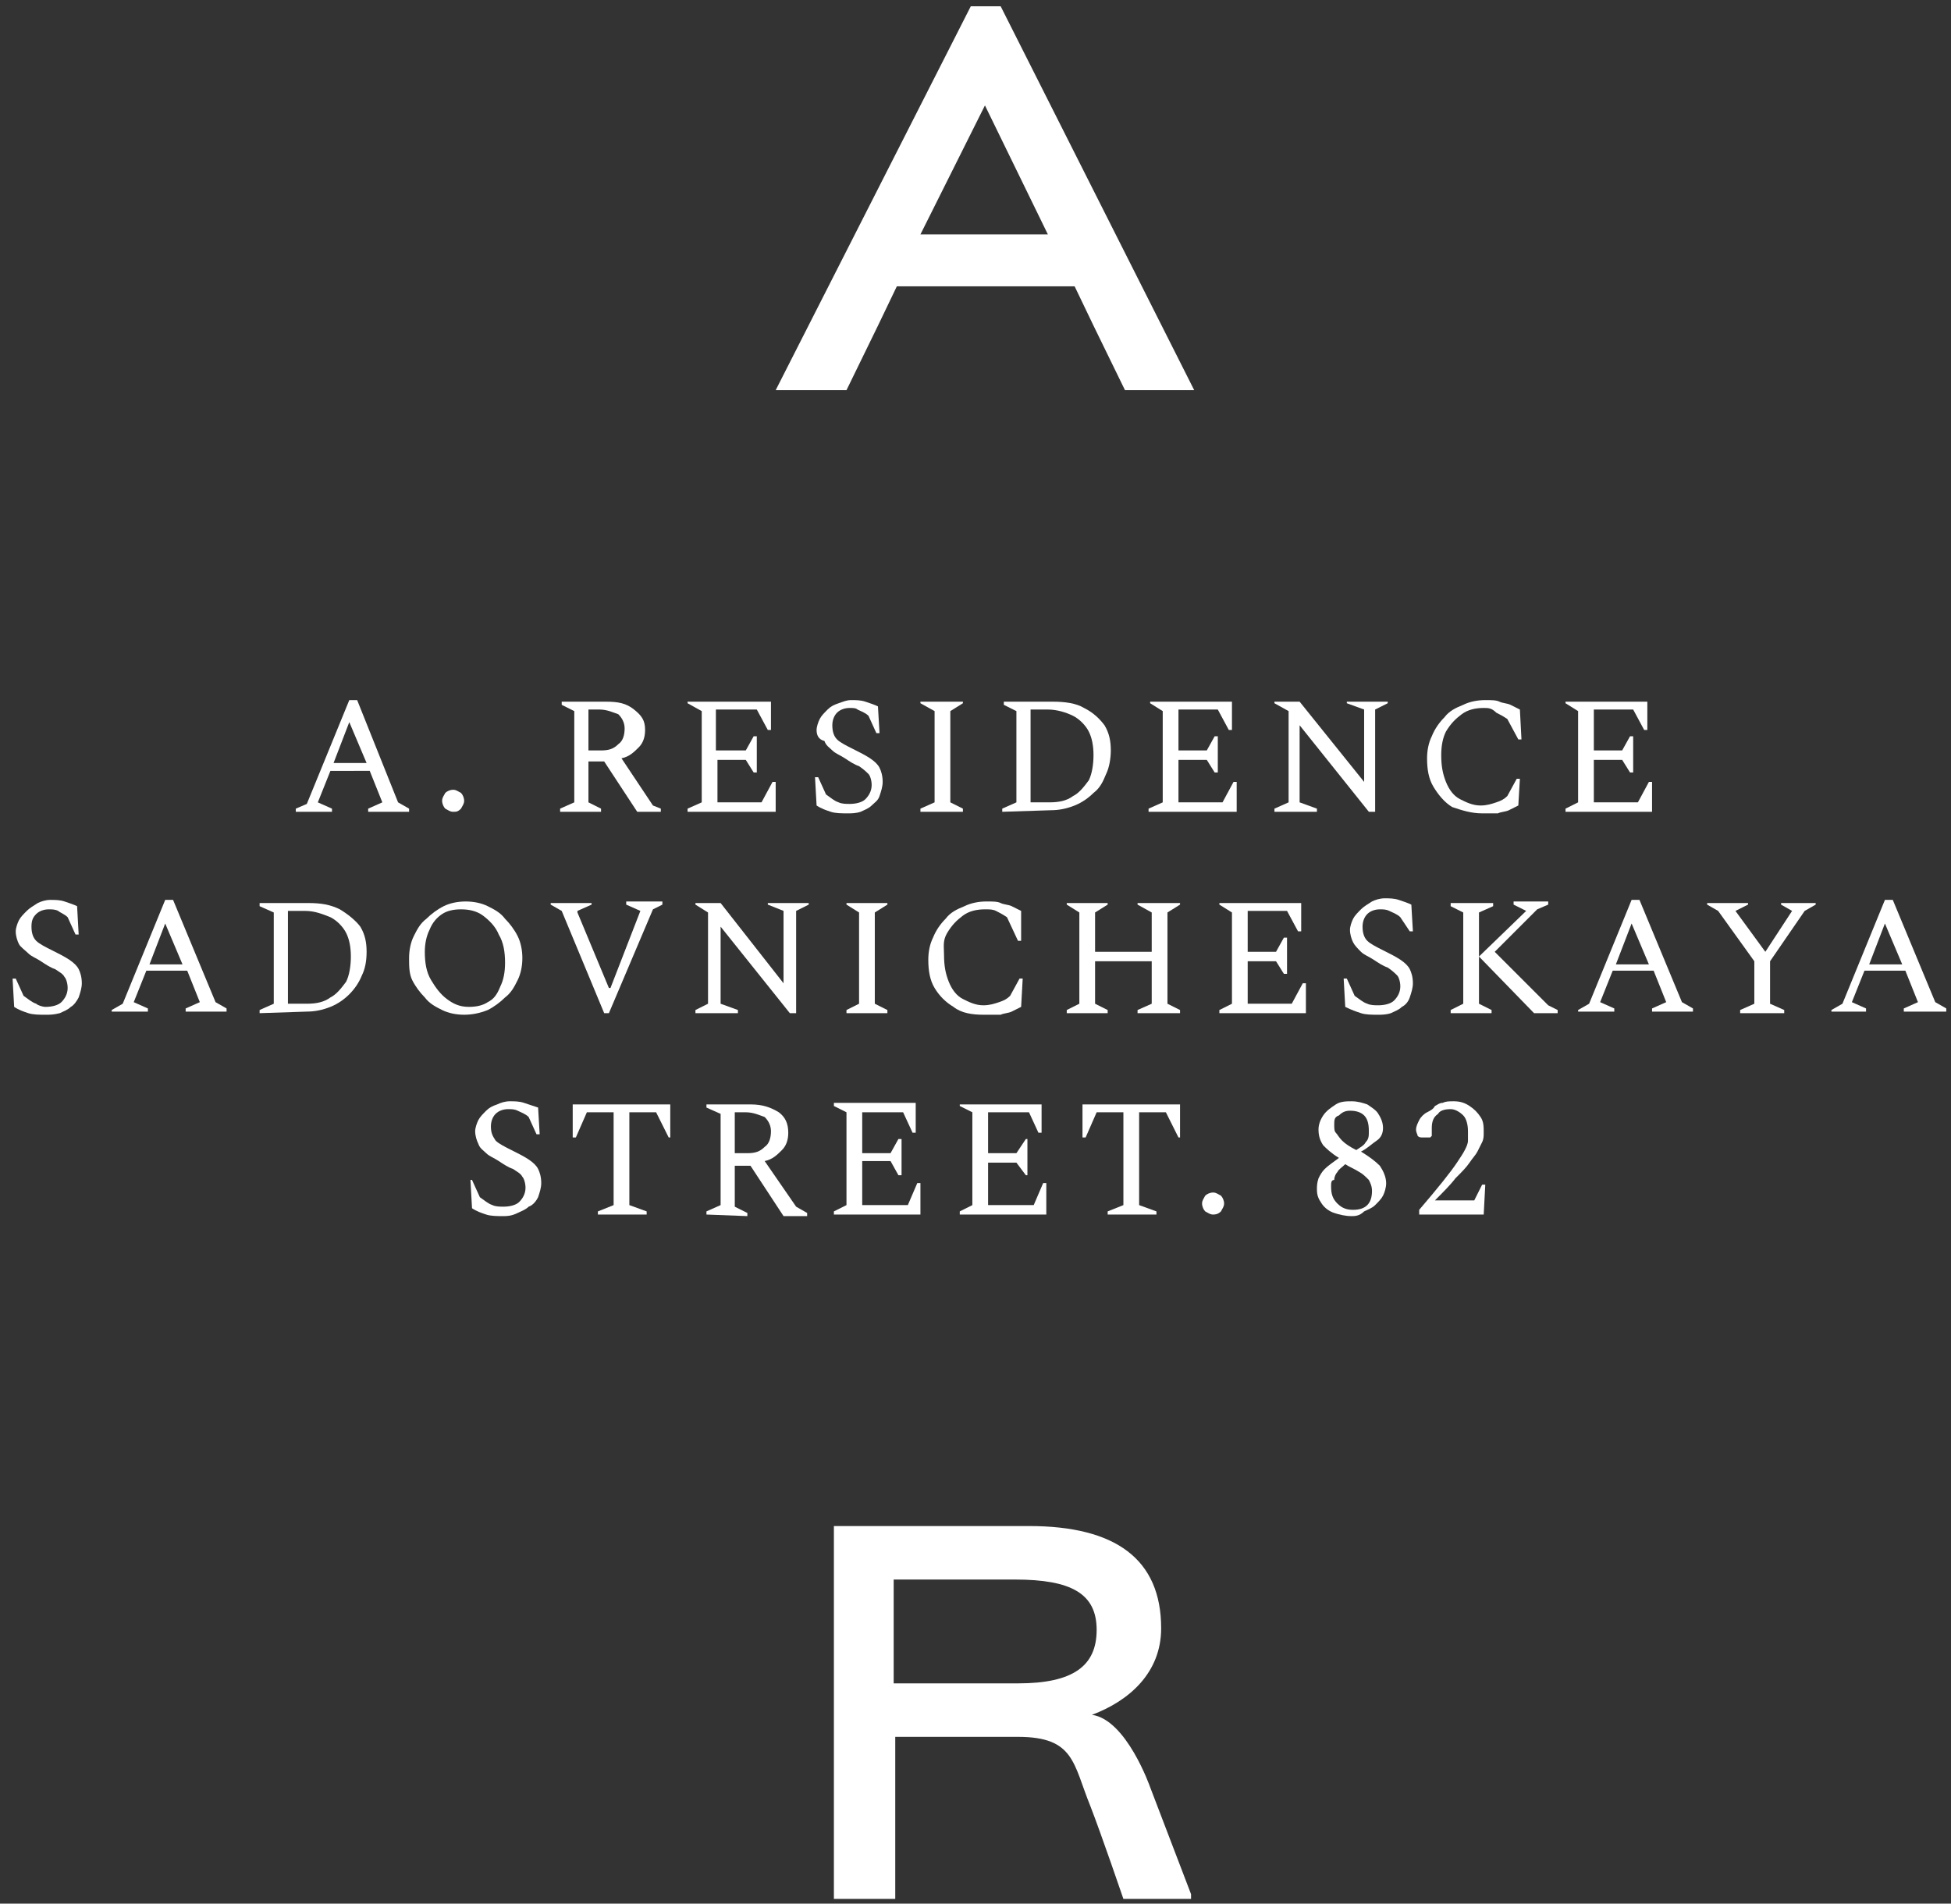
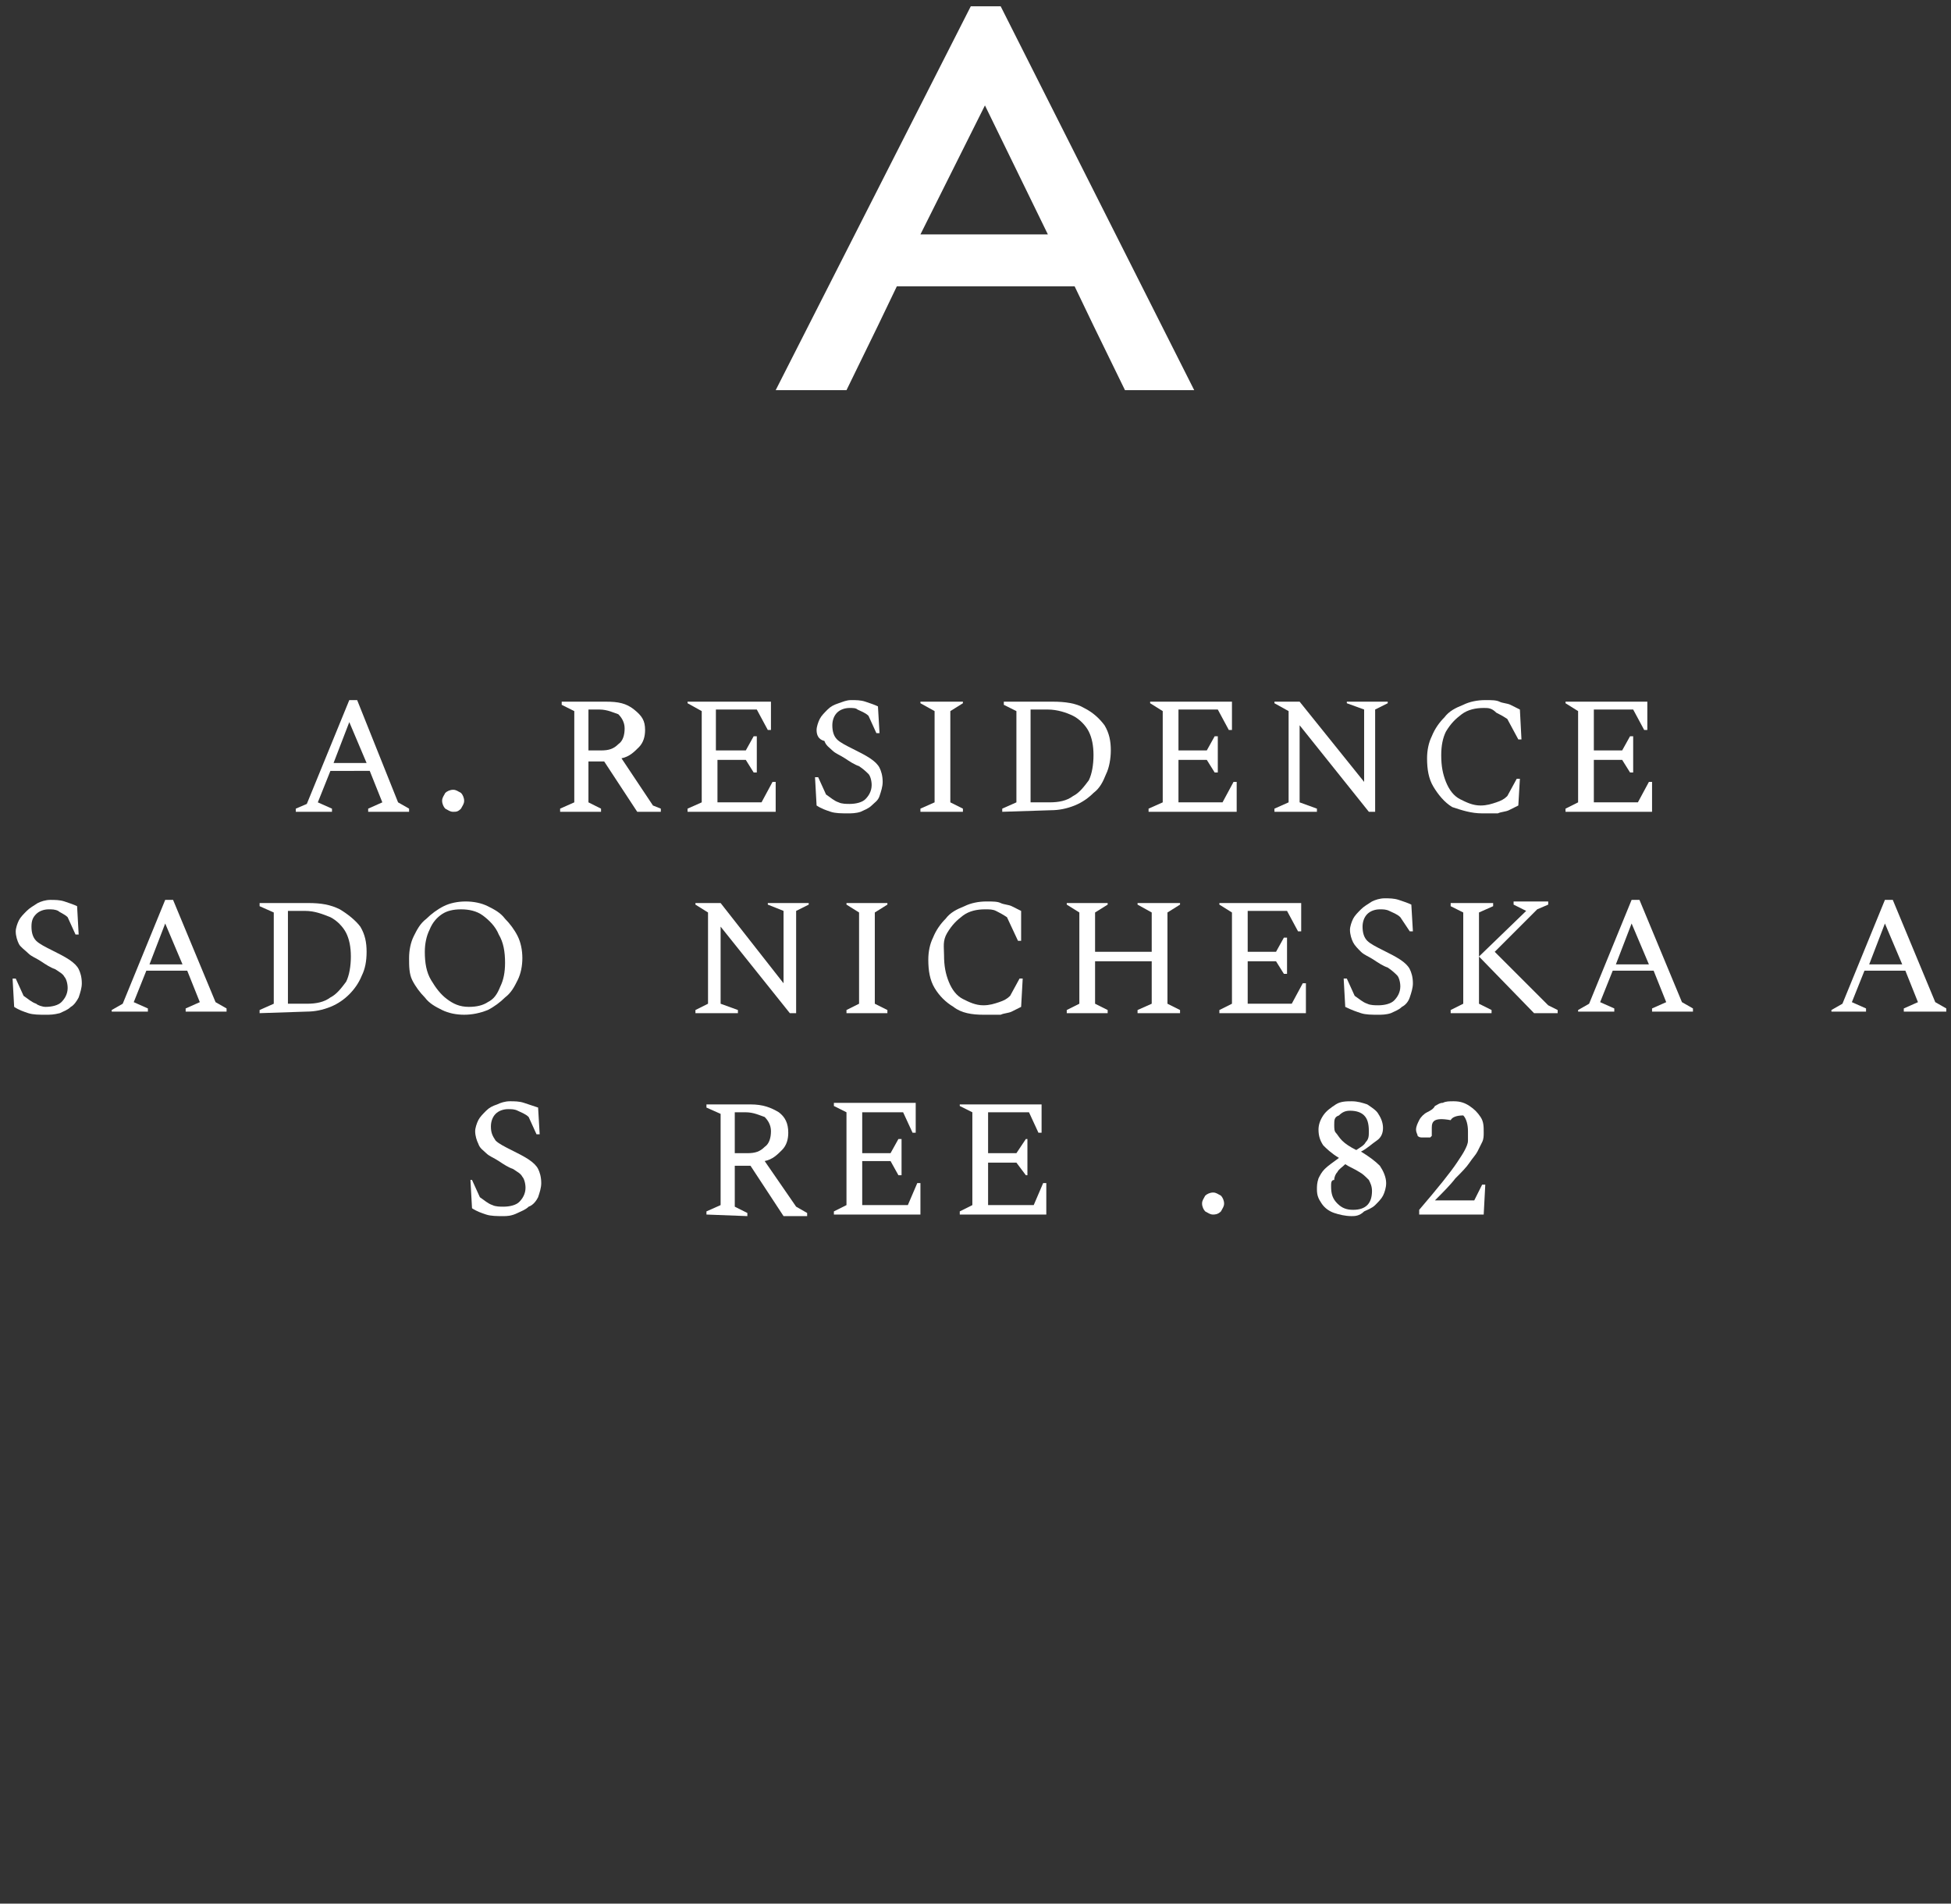
<svg xmlns="http://www.w3.org/2000/svg" version="1.1" id="Слой_1" x="0px" y="0px" viewBox="0 0 124 121" style="enable-background:new 0 0 124 121;" xml:space="preserve">
  <rect x="0" y="0" width="124" height="121" fill="#333333" stroke="none" />
  <style type="text/css">
	.st0{fill:#FFFFFF;}
</style>
  <title>footer-logo-new</title>
  <desc>Created with Sketch.</desc>
  <g id="Page-1">
    <g id="footer-logo-new">
-       <path id="Shape" class="st0" d="M53,97h12.4c5.5,0,8.4,2.1,8.4,6.5c0,2.8-2,4.6-4.4,5.5c2.2,0.3,3.7,4.6,3.7,4.6l2.6,6.8v0.3h-4.3    c0,0-1.4-4.1-2.1-5.9c-1.1-2.7-1-4.4-4.6-4.4h-7.8v10.3H53L53,97L53,97z M64.7,107c3.5,0,5-1.1,5-3.4c0-2.3-1.6-3.2-5.2-3.2h-7.7    v6.6H64.7z" />
      <path class="st0" d="M63.6,0.4h-1.9L49.3,24.8h4.5l2-4.1l1.2-2.5h11.3l1.2,2.5l2,4.1h4.4L63.6,0.4z M62.6,6.7l4,8.2h-8.1L62.6,6.7    z" />
      <g id="Group" transform="translate(0, 44)">
        <path class="st0" d="M18.8,7.6V7.4l0.7-0.3l2.7-6.6h0.5L25.3,7L26,7.4v0.2h-2.6V7.4l0.9-0.4l-0.8-2H21l-0.8,2l0.9,0.4v0.2H18.8z      M21.2,4.5h2.1l-1.1-2.6L21.2,4.5z" />
        <path id="Path" class="st0" d="M28.8,7.6c-0.2,0-0.3-0.1-0.5-0.2c-0.1-0.1-0.2-0.3-0.2-0.5s0.1-0.3,0.2-0.5     c0.1-0.1,0.3-0.2,0.5-0.2c0.2,0,0.3,0.1,0.5,0.2c0.1,0.1,0.2,0.3,0.2,0.5s-0.1,0.3-0.2,0.5C29.1,7.6,29,7.6,28.8,7.6z" />
        <path class="st0" d="M35.6,7.6V7.4L36.5,7V1.2l-0.8-0.4V0.6h2.8c0.8,0,1.3,0.1,1.8,0.5s0.7,0.7,0.7,1.3c0,0.4-0.1,0.8-0.4,1.1     c-0.3,0.3-0.6,0.6-1.1,0.7l2,3L42,7.4v0.2h-1.5l-2.1-3.2h-1V7l0.8,0.4v0.2L35.6,7.6L35.6,7.6z M38.1,1.1h-0.7v2.6h0.8     c0.5,0,0.8-0.1,1.1-0.4c0.3-0.2,0.4-0.6,0.4-1c0-0.4-0.2-0.7-0.4-0.9C39,1.3,38.6,1.1,38.1,1.1z" />
        <polygon class="st0" points="43.7,7.6 43.7,7.4 44.6,7 44.6,1.2 43.7,0.7 43.7,0.6 49,0.6 49,2.4 48.8,2.4 48.1,1.1 45.5,1.1      45.5,3.7 47.4,3.7 47.9,2.8 48.1,2.8 48.1,5.1 47.9,5.1 47.4,4.3 45.6,4.3 45.6,7 48.4,7 49.1,5.7 49.3,5.7 49.3,7.6    " />
        <path class="st0" d="M53.9,7.7c-0.4,0-0.8,0-1.1-0.1c-0.3-0.1-0.6-0.2-0.9-0.4l-0.1-1.8h0.2l0.5,1.1c0.3,0.2,0.5,0.4,0.8,0.5     c0.2,0.1,0.5,0.1,0.7,0.1c0.4,0,0.8-0.1,1-0.3c0.2-0.2,0.4-0.5,0.4-0.9c0-0.3-0.1-0.6-0.2-0.7s-0.3-0.3-0.6-0.5     c-0.3-0.1-0.6-0.3-0.9-0.5c-0.3-0.2-0.6-0.3-0.8-0.5c-0.2-0.2-0.4-0.3-0.5-0.6C52,3,51.9,2.7,51.9,2.4c0-0.2,0.1-0.5,0.2-0.7     c0.1-0.2,0.3-0.4,0.5-0.6c0.2-0.2,0.4-0.3,0.7-0.4s0.5-0.2,0.8-0.2c0.3,0,0.6,0,0.9,0.1c0.3,0.1,0.6,0.2,0.8,0.3l0.1,1.7h-0.2     l-0.5-1.1c-0.2-0.2-0.5-0.3-0.7-0.4C54.4,1,54.2,1,54,1c-0.3,0-0.6,0.1-0.8,0.3s-0.3,0.5-0.3,0.8c0,0.4,0.1,0.7,0.3,0.9     c0.2,0.2,0.6,0.4,1,0.6c0.4,0.2,0.8,0.4,1.1,0.6c0.3,0.2,0.5,0.4,0.6,0.6c0.1,0.2,0.2,0.5,0.2,0.9c0,0.3-0.1,0.6-0.2,0.9     S55.6,7,55.4,7.2c-0.2,0.2-0.5,0.3-0.7,0.4C54.4,7.7,54.1,7.7,53.9,7.7z" />
        <polygon class="st0" points="58.5,7.6 58.5,7.4 59.4,7 59.4,1.2 58.5,0.7 58.5,0.6 61.2,0.6 61.2,0.7 60.4,1.2 60.4,7 61.2,7.4      61.2,7.6    " />
        <path class="st0" d="M63.7,7.6V7.4L64.6,7V1.2l-0.8-0.4V0.6h3.1c0.8,0,1.5,0.1,2,0.4c0.6,0.3,1,0.7,1.3,1.1     c0.3,0.5,0.4,1,0.4,1.6c0,0.5-0.1,1.1-0.3,1.5c-0.2,0.5-0.4,0.9-0.8,1.2c-0.3,0.3-0.7,0.6-1.2,0.8s-1,0.3-1.5,0.3L63.7,7.6     L63.7,7.6z M66.6,1.1h-1.1V7h1.2c0.6,0,1.1-0.1,1.5-0.4c0.4-0.2,0.7-0.6,1-1c0.2-0.4,0.3-1,0.3-1.6c0-0.6-0.1-1.1-0.3-1.5     c-0.2-0.4-0.6-0.8-1-1C67.8,1.3,67.2,1.1,66.6,1.1z" />
        <polygon class="st0" points="73,7.6 73,7.4 73.9,7 73.9,1.2 73.1,0.7 73.1,0.6 78.3,0.6 78.3,2.4 78.1,2.4 77.4,1.1 74.9,1.1      74.9,3.7 76.7,3.7 77.2,2.8 77.4,2.8 77.4,5.1 77.2,5.1 76.7,4.3 74.9,4.3 74.9,7 77.7,7 78.4,5.7 78.6,5.7 78.6,7.6    " />
        <polygon class="st0" points="81,7.6 81,7.4 81.9,7 81.9,1.2 81,0.7 81,0.6 82.6,0.6 86.7,5.7 86.7,1.1 85.6,0.7 85.6,0.6      88.2,0.6 88.2,0.7 87.4,1.1 87.4,7.6 87,7.6 82.6,2.1 82.6,7 83.7,7.4 83.7,7.6    " />
        <path class="st0" d="M94.2,7.7c-0.7,0-1.3-0.2-1.9-0.4C91.8,7,91.4,6.5,91.1,6c-0.3-0.5-0.4-1.1-0.4-1.8c0-0.5,0.1-1,0.3-1.4     c0.2-0.5,0.5-0.9,0.8-1.2c0.3-0.4,0.7-0.6,1.2-0.8c0.4-0.2,0.9-0.3,1.4-0.3c0.4,0,0.7,0,0.9,0.1s0.5,0.1,0.7,0.2     c0.2,0.1,0.4,0.2,0.6,0.3l0.1,1.9h-0.2l-0.7-1.3c-0.3-0.2-0.5-0.3-0.7-0.4C94.8,1,94.6,1,94.3,1c-0.5,0-1,0.1-1.4,0.4     c-0.4,0.3-0.7,0.6-1,1.1c-0.2,0.4-0.3,0.9-0.3,1.5c0,0.7,0.1,1.2,0.3,1.7c0.2,0.5,0.5,0.9,0.9,1.1c0.4,0.2,0.8,0.4,1.3,0.4     c0.4,0,0.7-0.1,1-0.2c0.3-0.1,0.5-0.2,0.7-0.4l0.6-1.1h0.2l-0.1,1.7c-0.2,0.1-0.4,0.2-0.6,0.3c-0.2,0.1-0.5,0.1-0.7,0.2     C94.9,7.7,94.6,7.7,94.2,7.7z" />
        <polygon class="st0" points="99.5,7.6 99.5,7.4 100.3,7 100.3,1.2 99.5,0.7 99.5,0.6 104.7,0.6 104.7,2.4 104.5,2.4 103.8,1.1      101.3,1.1 101.3,3.7 103.1,3.7 103.6,2.8 103.8,2.8 103.8,5.1 103.6,5.1 103.1,4.3 101.3,4.3 101.3,7 104.1,7 104.8,5.7 105,5.7      105,7.6    " />
        <path class="st0" d="M2.9,20.5c-0.4,0-0.8,0-1.1-0.1S1.2,20.2,0.9,20l-0.1-1.8h0.2l0.5,1.1c0.3,0.2,0.5,0.4,0.8,0.5     C2.4,19.9,2.7,20,2.9,20c0.4,0,0.8-0.1,1-0.3s0.4-0.5,0.4-0.9c0-0.3-0.1-0.6-0.2-0.7c-0.1-0.2-0.3-0.3-0.6-0.5     c-0.3-0.1-0.6-0.3-0.9-0.5c-0.3-0.2-0.6-0.3-0.8-0.5S1.3,16.2,1.2,16S1,15.5,1,15.2c0-0.2,0.1-0.5,0.2-0.7     c0.1-0.2,0.3-0.4,0.5-0.6c0.2-0.2,0.4-0.3,0.7-0.5c0.2-0.1,0.5-0.2,0.8-0.2c0.3,0,0.6,0,0.9,0.1s0.6,0.2,0.8,0.3L5,15.4H4.8     l-0.5-1.1c-0.2-0.2-0.5-0.3-0.6-0.4c-0.2-0.1-0.4-0.1-0.6-0.1c-0.3,0-0.6,0.1-0.8,0.3S2,14.5,2,14.9c0,0.4,0.1,0.7,0.3,0.9     s0.6,0.4,1,0.6c0.4,0.2,0.8,0.4,1.1,0.6c0.3,0.2,0.5,0.4,0.6,0.6c0.1,0.2,0.2,0.5,0.2,0.9c0,0.3-0.1,0.6-0.2,0.9     c-0.1,0.2-0.3,0.5-0.5,0.6c-0.2,0.2-0.5,0.3-0.7,0.4C3.4,20.5,3.2,20.5,2.9,20.5z" />
        <path class="st0" d="M7.1,20.4v-0.2l0.7-0.4l2.7-6.6H11l2.7,6.5l0.7,0.4v0.2h-2.6v-0.2l0.9-0.4l-0.8-2H9.3l-0.8,2l0.9,0.4v0.2     H7.1z M9.5,17.3h2.1l-1.1-2.6L9.5,17.3z" />
        <path class="st0" d="M16.5,20.4v-0.2l0.9-0.4V14l-0.9-0.4v-0.2h3.1c0.8,0,1.4,0.1,2,0.4c0.5,0.3,1,0.7,1.3,1.1     c0.3,0.5,0.4,1,0.4,1.6c0,0.6-0.1,1.1-0.3,1.5c-0.2,0.5-0.5,0.9-0.8,1.2c-0.3,0.3-0.7,0.6-1.2,0.8c-0.5,0.2-1,0.3-1.5,0.3     L16.5,20.4L16.5,20.4z M19.4,13.9h-1.1v5.9h1.2c0.6,0,1.1-0.1,1.5-0.4c0.4-0.2,0.7-0.6,1-1c0.2-0.4,0.3-1,0.3-1.6     c0-0.6-0.1-1.1-0.3-1.5c-0.2-0.4-0.6-0.8-1-1C20.5,14.1,20,13.9,19.4,13.9z" />
        <path class="st0" d="M29.5,20.5c-0.5,0-1-0.1-1.4-0.3c-0.4-0.2-0.8-0.4-1.1-0.8c-0.3-0.3-0.6-0.7-0.8-1.1S26,17.4,26,16.9     c0-0.5,0.1-1,0.3-1.4c0.2-0.4,0.4-0.8,0.8-1.1c0.3-0.3,0.7-0.6,1.1-0.8c0.4-0.2,0.9-0.3,1.4-0.3c0.5,0,1,0.1,1.4,0.3     c0.4,0.2,0.8,0.4,1.1,0.8c0.3,0.3,0.6,0.7,0.8,1.1c0.2,0.4,0.3,0.9,0.3,1.4c0,0.5-0.1,1-0.3,1.4s-0.4,0.8-0.8,1.1     c-0.3,0.3-0.7,0.6-1.1,0.8C30.5,20.4,30,20.5,29.5,20.5z M29.8,20c0.5,0,0.9-0.1,1.2-0.3c0.4-0.2,0.6-0.5,0.8-1     c0.2-0.4,0.3-0.9,0.3-1.5c0-0.7-0.1-1.3-0.4-1.8c-0.2-0.5-0.6-0.9-1-1.2s-0.9-0.4-1.4-0.4c-0.5,0-0.9,0.1-1.2,0.3     c-0.3,0.2-0.6,0.5-0.8,1C27.1,15.5,27,16,27,16.5c0,0.7,0.1,1.3,0.4,1.8s0.6,0.9,1,1.2C28.8,19.8,29.2,20,29.8,20z" />
-         <polygon class="st0" points="38.4,20.4 35.7,13.9 35,13.5 35,13.4 37.6,13.4 37.6,13.5 36.7,13.9 36.7,14 38.7,18.8 38.8,18.8      40.7,13.9 40.7,13.9 39.8,13.5 39.8,13.3 42.1,13.3 42.1,13.5 41.5,13.8 38.7,20.4 38.4,20.4    " />
        <polygon class="st0" points="44.2,20.4 44.2,20.2 45,19.8 45,14 44.2,13.5 44.2,13.4 45.8,13.4 49.8,18.5 49.8,13.9 48.8,13.5      48.8,13.4 51.4,13.4 51.4,13.5 50.6,13.9 50.6,20.4 50.2,20.4 45.8,14.9 45.8,19.8 46.9,20.2 46.9,20.4    " />
        <polygon class="st0" points="53.8,20.4 53.8,20.2 54.6,19.8 54.6,14 53.8,13.5 53.8,13.4 56.4,13.4 56.4,13.5 55.6,14 55.6,19.8      56.4,20.2 56.4,20.4    " />
        <path class="st0" d="M62.5,20.5c-0.7,0-1.4-0.1-1.9-0.5c-0.5-0.3-0.9-0.7-1.2-1.2c-0.3-0.5-0.4-1.1-0.4-1.8c0-0.5,0.1-1,0.3-1.4     c0.2-0.5,0.5-0.9,0.8-1.2c0.3-0.4,0.7-0.6,1.2-0.8c0.4-0.2,0.9-0.3,1.4-0.3c0.4,0,0.7,0,0.9,0.1c0.2,0.1,0.5,0.1,0.7,0.2     c0.2,0.1,0.4,0.2,0.6,0.3l0,1.9h-0.2L64,14.3c-0.3-0.2-0.5-0.3-0.7-0.4c-0.2-0.1-0.4-0.1-0.7-0.1c-0.5,0-1,0.1-1.4,0.4     c-0.4,0.3-0.7,0.6-1,1.1S60,16.2,60,16.7c0,0.7,0.1,1.2,0.3,1.7c0.2,0.5,0.5,0.9,0.9,1.1c0.4,0.2,0.8,0.4,1.3,0.4     c0.4,0,0.7-0.1,1-0.2c0.3-0.1,0.5-0.2,0.7-0.4l0.6-1.1H65L64.9,20c-0.2,0.1-0.4,0.2-0.6,0.3s-0.5,0.1-0.7,0.2     C63.2,20.5,62.9,20.5,62.5,20.5z" />
        <polygon class="st0" points="67.8,20.4 67.8,20.2 68.6,19.8 68.6,14 67.8,13.5 67.8,13.4 70.4,13.4 70.4,13.5 69.6,14 69.6,16.5      73.2,16.5 73.2,14 72.3,13.5 72.3,13.4 75,13.4 75,13.5 74.2,14 74.2,19.8 75,20.2 75,20.4 72.3,20.4 72.3,20.2 73.2,19.8      73.2,17.1 69.6,17.1 69.6,19.8 70.4,20.2 70.4,20.4    " />
        <polygon class="st0" points="77.5,20.4 77.5,20.2 78.3,19.8 78.3,14 77.5,13.5 77.5,13.4 82.7,13.4 82.7,15.2 82.5,15.2      81.8,13.9 79.3,13.9 79.3,16.5 81.1,16.5 81.6,15.6 81.8,15.6 81.8,17.9 81.6,17.9 81.1,17.1 79.3,17.1 79.3,19.8 82.1,19.8      82.8,18.5 83,18.5 83,20.4    " />
        <path class="st0" d="M87.6,20.5c-0.4,0-0.8,0-1.1-0.1c-0.3-0.1-0.6-0.2-1-0.4l-0.1-1.8h0.2l0.5,1.1c0.3,0.2,0.5,0.4,0.8,0.5     c0.2,0.1,0.5,0.1,0.7,0.1c0.4,0,0.8-0.1,1-0.3c0.2-0.2,0.4-0.5,0.4-0.9c0-0.3-0.1-0.6-0.2-0.7s-0.3-0.3-0.6-0.5     c-0.3-0.1-0.6-0.3-0.9-0.5c-0.3-0.2-0.6-0.3-0.8-0.5c-0.2-0.2-0.4-0.4-0.5-0.6c-0.1-0.2-0.2-0.5-0.2-0.8c0-0.2,0.1-0.5,0.2-0.7     c0.1-0.2,0.3-0.4,0.5-0.6c0.2-0.2,0.4-0.3,0.7-0.5c0.2-0.1,0.5-0.2,0.8-0.2c0.3,0,0.6,0,0.9,0.1s0.6,0.2,0.8,0.3l0.1,1.7h-0.2     L89,14.3c-0.2-0.2-0.5-0.3-0.7-0.4c-0.2-0.1-0.4-0.1-0.6-0.1c-0.3,0-0.6,0.1-0.8,0.3s-0.3,0.5-0.3,0.8c0,0.4,0.1,0.7,0.3,0.9     s0.6,0.4,1,0.6c0.4,0.2,0.8,0.4,1.1,0.6c0.3,0.2,0.5,0.4,0.6,0.6c0.1,0.2,0.2,0.5,0.2,0.9c0,0.3-0.1,0.6-0.2,0.9     s-0.3,0.5-0.5,0.6c-0.2,0.2-0.5,0.3-0.7,0.4C88.1,20.5,87.8,20.5,87.6,20.5z" />
        <path class="st0" d="M92.2,20.4v-0.2l0.8-0.4V14l-0.8-0.4v-0.2h2.7v0.2L94,14v5.8l0.8,0.4v0.2H92.2z M94,16.8l3-2.9l-0.8-0.4     v-0.2h2.2v0.2l-0.7,0.3L95,16.5l3.4,3.4l0.6,0.3v0.2h-1.5L94,16.8z" />
        <path class="st0" d="M100.3,20.4v-0.2l0.7-0.4l2.7-6.6h0.5l2.7,6.5l0.7,0.4v0.2h-2.6v-0.2l0.9-0.4l-0.8-2h-2.6l-0.8,2l0.9,0.4     v0.2H100.3z M102.7,17.3h2.1l-1.1-2.6L102.7,17.3z" />
-         <polygon class="st0" points="110.6,20.4 110.6,20.2 111.5,19.8 111.5,17.1 109.2,13.9 108.5,13.5 108.5,13.4 111.1,13.4      111.1,13.5 110.3,13.9 110.3,13.9 112.2,16.5 113.9,13.9 113.9,13.9 113.2,13.5 113.2,13.4 115.4,13.4 115.4,13.5 114.7,13.9      112.5,17.1 112.5,19.8 113.4,20.2 113.4,20.4    " />
        <path class="st0" d="M116.4,20.4v-0.2l0.7-0.4l2.7-6.6h0.5l2.7,6.5l0.7,0.4v0.2H121v-0.2l0.9-0.4l-0.8-2h-2.6l-0.8,2l0.9,0.4v0.2     H116.4z M118.8,17.3h2.1l-1.1-2.6L118.8,17.3z" />
        <path class="st0" d="M32,33.3c-0.4,0-0.8,0-1.1-0.1c-0.3-0.1-0.6-0.2-0.9-0.4l-0.1-1.8H30l0.5,1.1c0.3,0.2,0.5,0.4,0.8,0.5     c0.2,0.1,0.5,0.1,0.7,0.1c0.4,0,0.8-0.1,1-0.3c0.2-0.2,0.4-0.5,0.4-0.9c0-0.3-0.1-0.6-0.2-0.7c-0.1-0.2-0.3-0.3-0.6-0.5     c-0.3-0.1-0.6-0.3-0.9-0.5c-0.3-0.2-0.6-0.3-0.8-0.5c-0.2-0.2-0.4-0.3-0.5-0.6c-0.1-0.2-0.2-0.5-0.2-0.8c0-0.2,0.1-0.5,0.2-0.7     c0.1-0.2,0.3-0.4,0.5-0.6c0.2-0.2,0.4-0.3,0.7-0.4c0.2-0.1,0.5-0.2,0.8-0.2c0.3,0,0.6,0,0.9,0.1c0.3,0.1,0.6,0.2,0.9,0.3l0.1,1.7     h-0.2l-0.5-1.1c-0.2-0.2-0.5-0.3-0.7-0.4s-0.4-0.1-0.6-0.1c-0.3,0-0.6,0.1-0.8,0.3c-0.2,0.2-0.3,0.5-0.3,0.8     c0,0.4,0.1,0.6,0.3,0.9c0.2,0.2,0.6,0.4,1,0.6c0.4,0.2,0.8,0.4,1.1,0.6c0.3,0.2,0.5,0.4,0.6,0.6c0.1,0.2,0.2,0.5,0.2,0.9     c0,0.3-0.1,0.6-0.2,0.9c-0.1,0.2-0.3,0.5-0.6,0.6c-0.2,0.2-0.5,0.3-0.7,0.4C32.5,33.3,32.2,33.3,32,33.3z" />
-         <polygon class="st0" points="38,33.2 38,33 39,32.6 39,26.7 37.3,26.7 36.6,28.3 36.4,28.3 36.4,26.2 42.6,26.2 42.6,28.3      42.5,28.3 41.7,26.7 40,26.7 40,32.6 41.1,33 41.1,33.2    " />
        <path class="st0" d="M44.9,33.2V33l0.9-0.4v-5.8l-0.9-0.4v-0.2h2.8c0.8,0,1.3,0.2,1.8,0.5c0.4,0.3,0.6,0.7,0.6,1.3     c0,0.4-0.1,0.8-0.4,1.1c-0.3,0.3-0.6,0.6-1.1,0.7l2,2.9l0.7,0.4v0.2h-1.5l-2.1-3.2h-1v2.6l0.8,0.4v0.2L44.9,33.2L44.9,33.2z      M47.4,26.7h-0.7v2.6h0.8c0.5,0,0.8-0.1,1.1-0.4c0.3-0.2,0.4-0.6,0.4-1c0-0.4-0.2-0.7-0.4-0.9C48.3,26.9,47.9,26.7,47.4,26.7z" />
        <polygon class="st0" points="53,33.2 53,33 53.8,32.6 53.8,26.7 53,26.3 53,26.1 58.2,26.1 58.2,28 58,28 57.4,26.7 54.8,26.7      54.8,29.3 56.6,29.3 57.1,28.4 57.3,28.4 57.3,30.7 57.1,30.7 56.6,29.8 54.8,29.8 54.8,32.6 57.7,32.6 58.3,31.2 58.5,31.2      58.5,33.2 53,33.2    " />
        <polygon class="st0" points="61,33.2 61,33 61.8,32.6 61.8,26.7 61,26.3 61,26.2 66.2,26.2 66.2,28 66,28 65.4,26.7 62.8,26.7      62.8,29.3 64.6,29.3 65.2,28.4 65.3,28.4 65.3,30.7 65.2,30.7 64.6,29.9 62.8,29.9 62.8,32.6 65.7,32.6 66.3,31.2 66.5,31.2      66.5,33.2    " />
-         <polygon class="st0" points="70.4,33.2 70.4,33 71.4,32.6 71.4,26.7 69.7,26.7 69,28.3 68.8,28.3 68.8,26.2 75,26.2 75,28.3      74.9,28.3 74.1,26.7 72.4,26.7 72.4,32.6 73.5,33 73.5,33.2    " />
        <path class="st0" d="M77.1,33.2c-0.2,0-0.3-0.1-0.5-0.2c-0.1-0.1-0.2-0.3-0.2-0.5s0.1-0.3,0.2-0.5c0.1-0.1,0.3-0.2,0.5-0.2     s0.3,0.1,0.5,0.2c0.1,0.1,0.2,0.3,0.2,0.5s-0.1,0.3-0.2,0.5C77.4,33.2,77.2,33.2,77.1,33.2z" />
        <path class="st0" d="M85.9,33.3c-0.4,0-0.8-0.1-1.1-0.2c-0.3-0.1-0.6-0.3-0.8-0.6s-0.3-0.5-0.3-0.9c0-0.2,0-0.4,0.1-0.7     c0.1-0.2,0.2-0.4,0.4-0.6s0.5-0.4,0.9-0.7c-0.5-0.3-0.8-0.6-1-0.8c-0.2-0.3-0.3-0.6-0.3-1c0-0.3,0.1-0.6,0.3-0.9     c0.2-0.3,0.5-0.5,0.8-0.7c0.3-0.2,0.7-0.2,1-0.2c0.4,0,0.7,0.1,1,0.2c0.3,0.2,0.6,0.4,0.7,0.6c0.2,0.3,0.3,0.6,0.3,0.9     c0,0.3-0.1,0.6-0.4,0.8s-0.6,0.5-1,0.7c0.5,0.3,0.9,0.6,1.2,0.9c0.2,0.3,0.4,0.7,0.4,1.1c0,0.3-0.1,0.6-0.2,0.8     c-0.1,0.2-0.3,0.4-0.5,0.6s-0.5,0.3-0.7,0.4C86.4,33.3,86.1,33.3,85.9,33.3z M84.6,31.4c0,0.5,0.1,0.8,0.4,1.1s0.6,0.4,1,0.4     s0.7-0.1,0.9-0.3c0.2-0.2,0.3-0.5,0.3-0.9c0-0.3-0.1-0.5-0.2-0.7c-0.2-0.2-0.4-0.4-0.6-0.5c-0.3-0.2-0.6-0.3-0.9-0.5     c-0.2,0.2-0.4,0.3-0.5,0.5c-0.1,0.1-0.2,0.3-0.2,0.5C84.6,31,84.6,31.2,84.6,31.4z M84.8,27.5c0,0.2,0,0.4,0.1,0.5     s0.2,0.3,0.4,0.5c0.2,0.2,0.5,0.4,0.9,0.6c0.3-0.2,0.5-0.3,0.6-0.5c0.2-0.2,0.2-0.4,0.2-0.7c0-0.5-0.1-0.8-0.3-1     c-0.2-0.2-0.5-0.3-0.9-0.3c-0.3,0-0.5,0.1-0.7,0.3C84.8,27,84.8,27.2,84.8,27.5z" />
-         <path class="st0" d="M90.2,33.2v-0.3c0.6-0.7,1.1-1.3,1.5-1.8c0.4-0.5,0.7-0.9,0.9-1.2c0.2-0.3,0.4-0.6,0.5-0.8     c0.1-0.2,0.2-0.4,0.2-0.6c0-0.2,0-0.4,0-0.6c0-0.4-0.1-0.8-0.3-1c-0.2-0.2-0.5-0.4-0.8-0.4c-0.4,0-0.7,0.1-0.8,0.3     C91.1,27,91,27.3,91,27.7v0.5l-0.1,0.1h-0.5c-0.1,0-0.2,0-0.3-0.1C90.1,28.1,90,28,90,27.8c0-0.2,0.1-0.4,0.2-0.6     c0.1-0.2,0.3-0.4,0.5-0.5c0.2-0.1,0.4-0.2,0.5-0.4c0.2-0.1,0.3-0.2,0.5-0.2c0.2-0.1,0.4-0.1,0.7-0.1c0.4,0,0.7,0.1,1,0.3     c0.3,0.2,0.5,0.4,0.7,0.7c0.2,0.3,0.2,0.6,0.2,1c0,0.2,0,0.4-0.1,0.6c-0.1,0.2-0.2,0.4-0.3,0.6c-0.1,0.2-0.3,0.4-0.5,0.7     c-0.2,0.3-0.5,0.6-0.9,1c-0.3,0.4-0.8,0.9-1.3,1.4h2.5l0.5-1h0.2l-0.1,1.9H90.2L90.2,33.2z" />
+         <path class="st0" d="M90.2,33.2v-0.3c0.6-0.7,1.1-1.3,1.5-1.8c0.4-0.5,0.7-0.9,0.9-1.2c0.2-0.3,0.4-0.6,0.5-0.8     c0.1-0.2,0.2-0.4,0.2-0.6c0-0.2,0-0.4,0-0.6c0-0.4-0.1-0.8-0.3-1c-0.4,0-0.7,0.1-0.8,0.3     C91.1,27,91,27.3,91,27.7v0.5l-0.1,0.1h-0.5c-0.1,0-0.2,0-0.3-0.1C90.1,28.1,90,28,90,27.8c0-0.2,0.1-0.4,0.2-0.6     c0.1-0.2,0.3-0.4,0.5-0.5c0.2-0.1,0.4-0.2,0.5-0.4c0.2-0.1,0.3-0.2,0.5-0.2c0.2-0.1,0.4-0.1,0.7-0.1c0.4,0,0.7,0.1,1,0.3     c0.3,0.2,0.5,0.4,0.7,0.7c0.2,0.3,0.2,0.6,0.2,1c0,0.2,0,0.4-0.1,0.6c-0.1,0.2-0.2,0.4-0.3,0.6c-0.1,0.2-0.3,0.4-0.5,0.7     c-0.2,0.3-0.5,0.6-0.9,1c-0.3,0.4-0.8,0.9-1.3,1.4h2.5l0.5-1h0.2l-0.1,1.9H90.2L90.2,33.2z" />
      </g>
    </g>
  </g>
</svg>